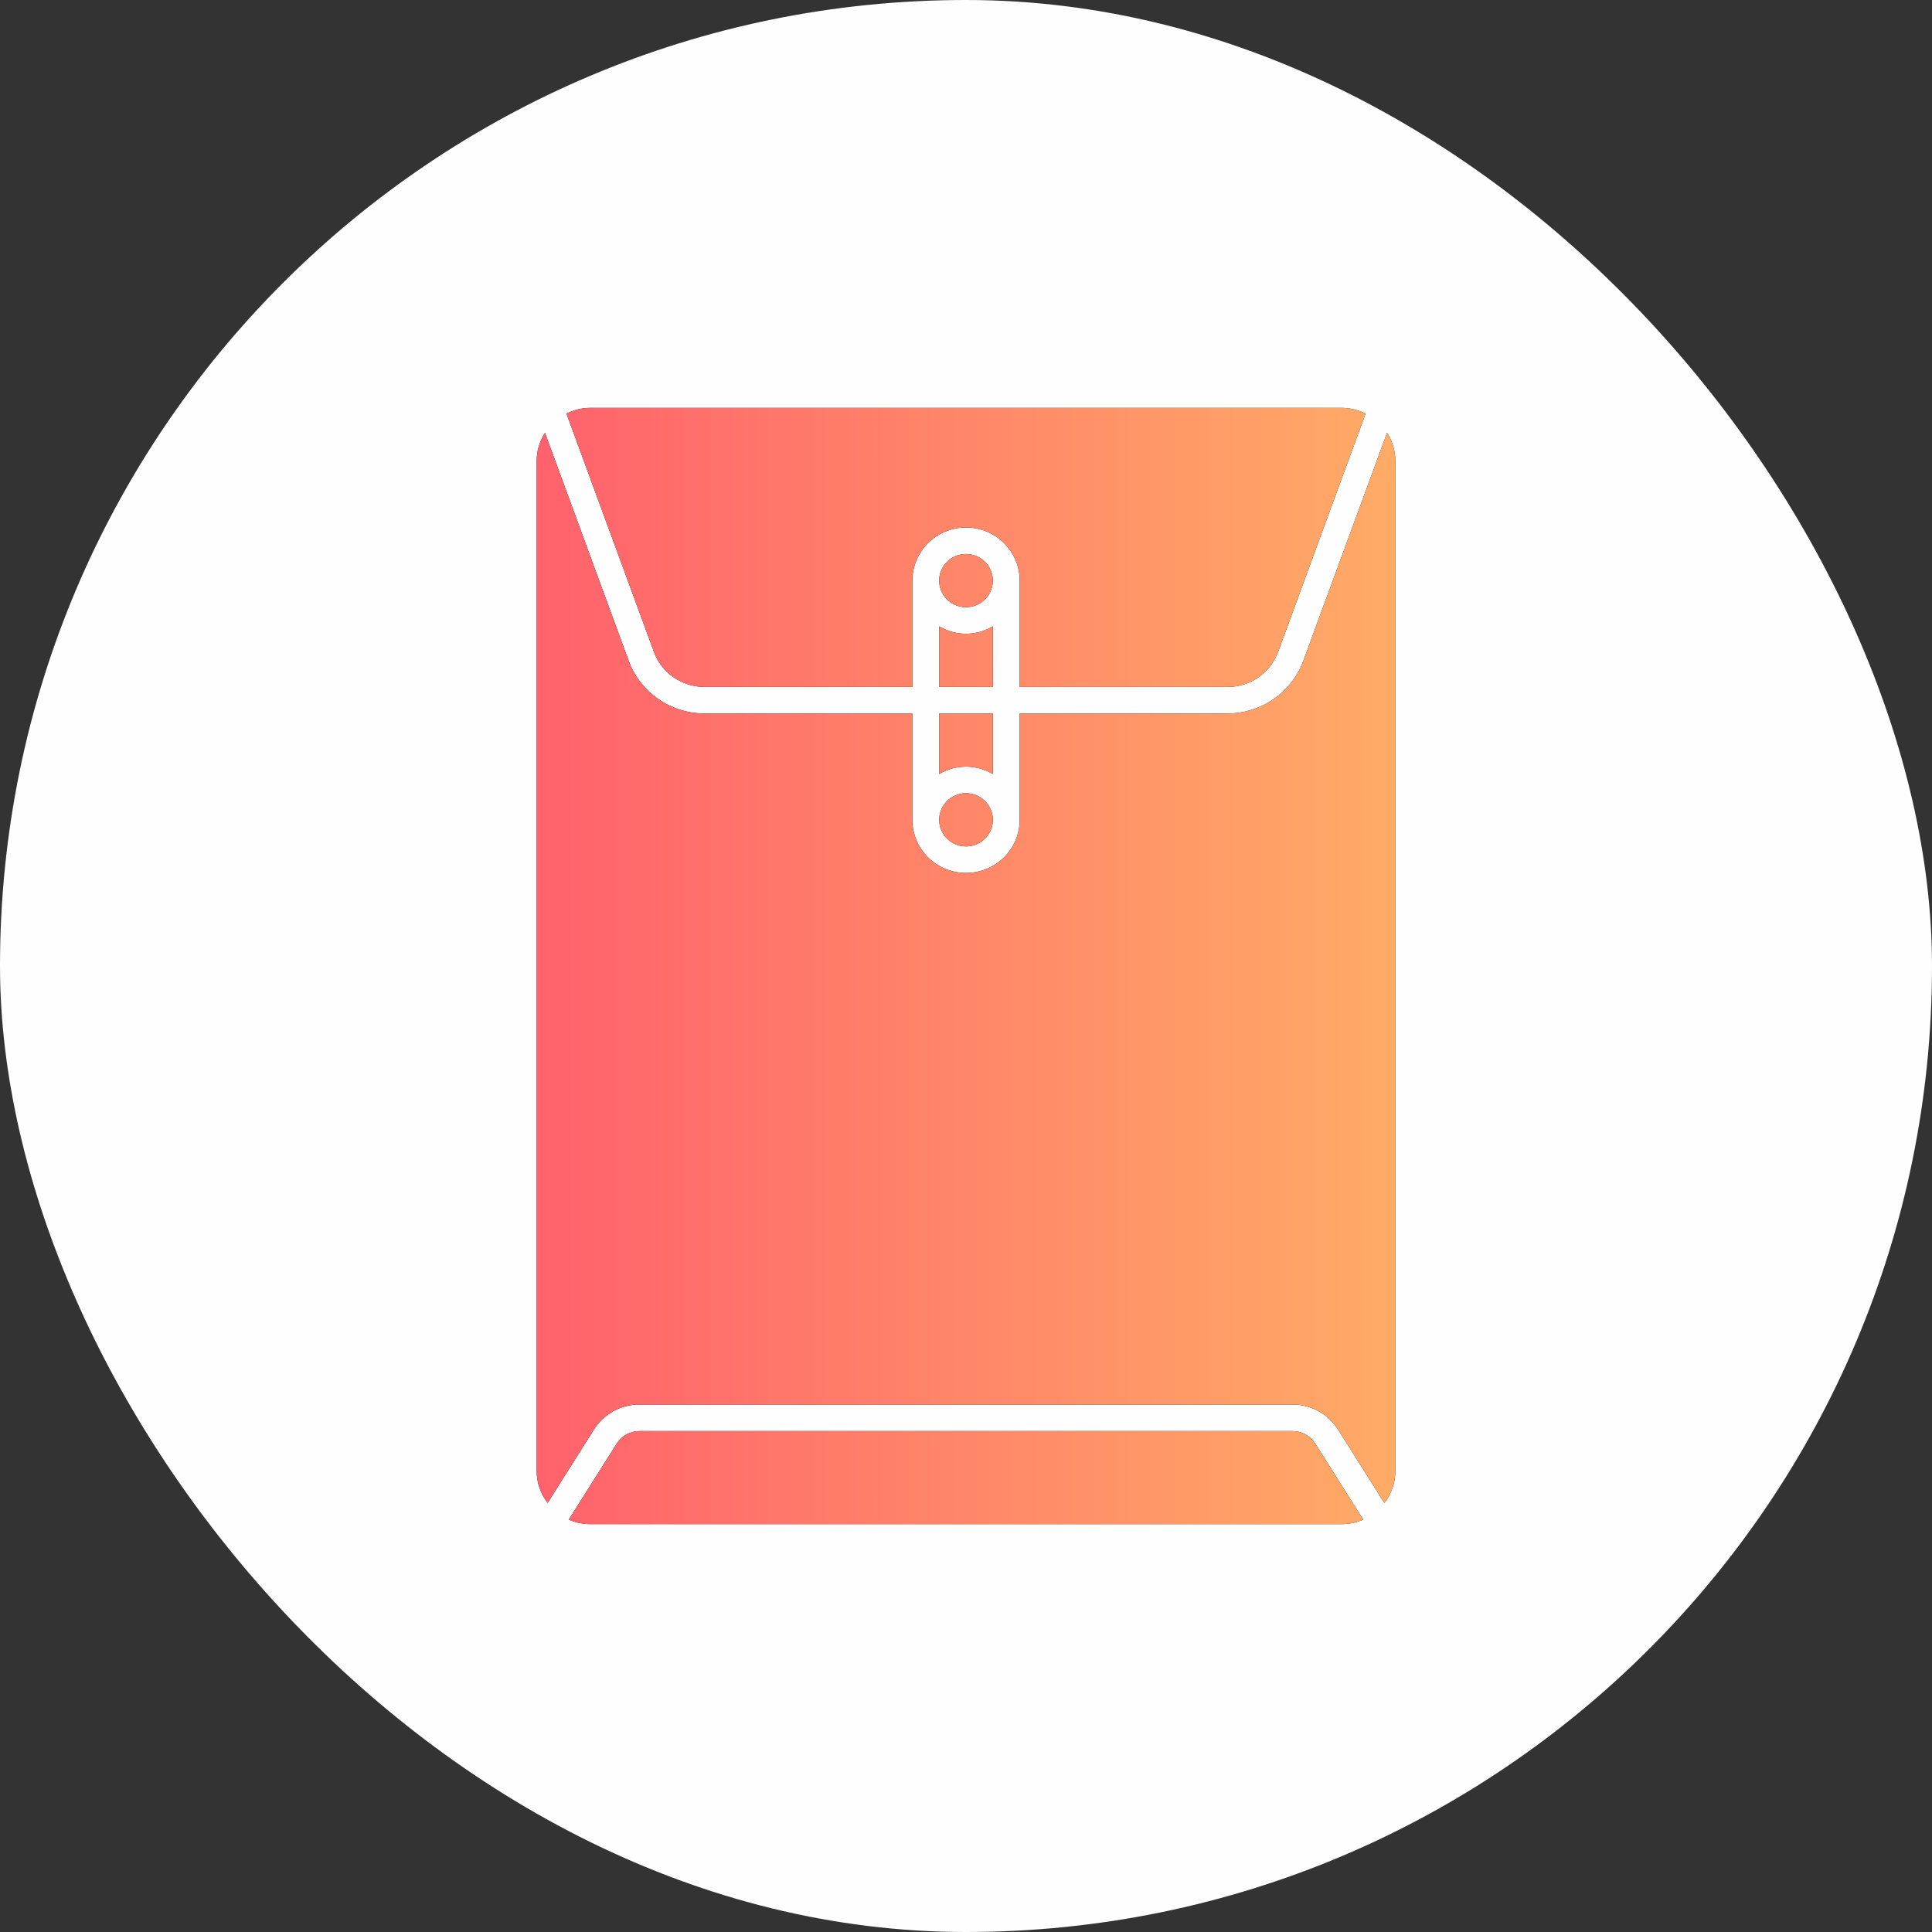
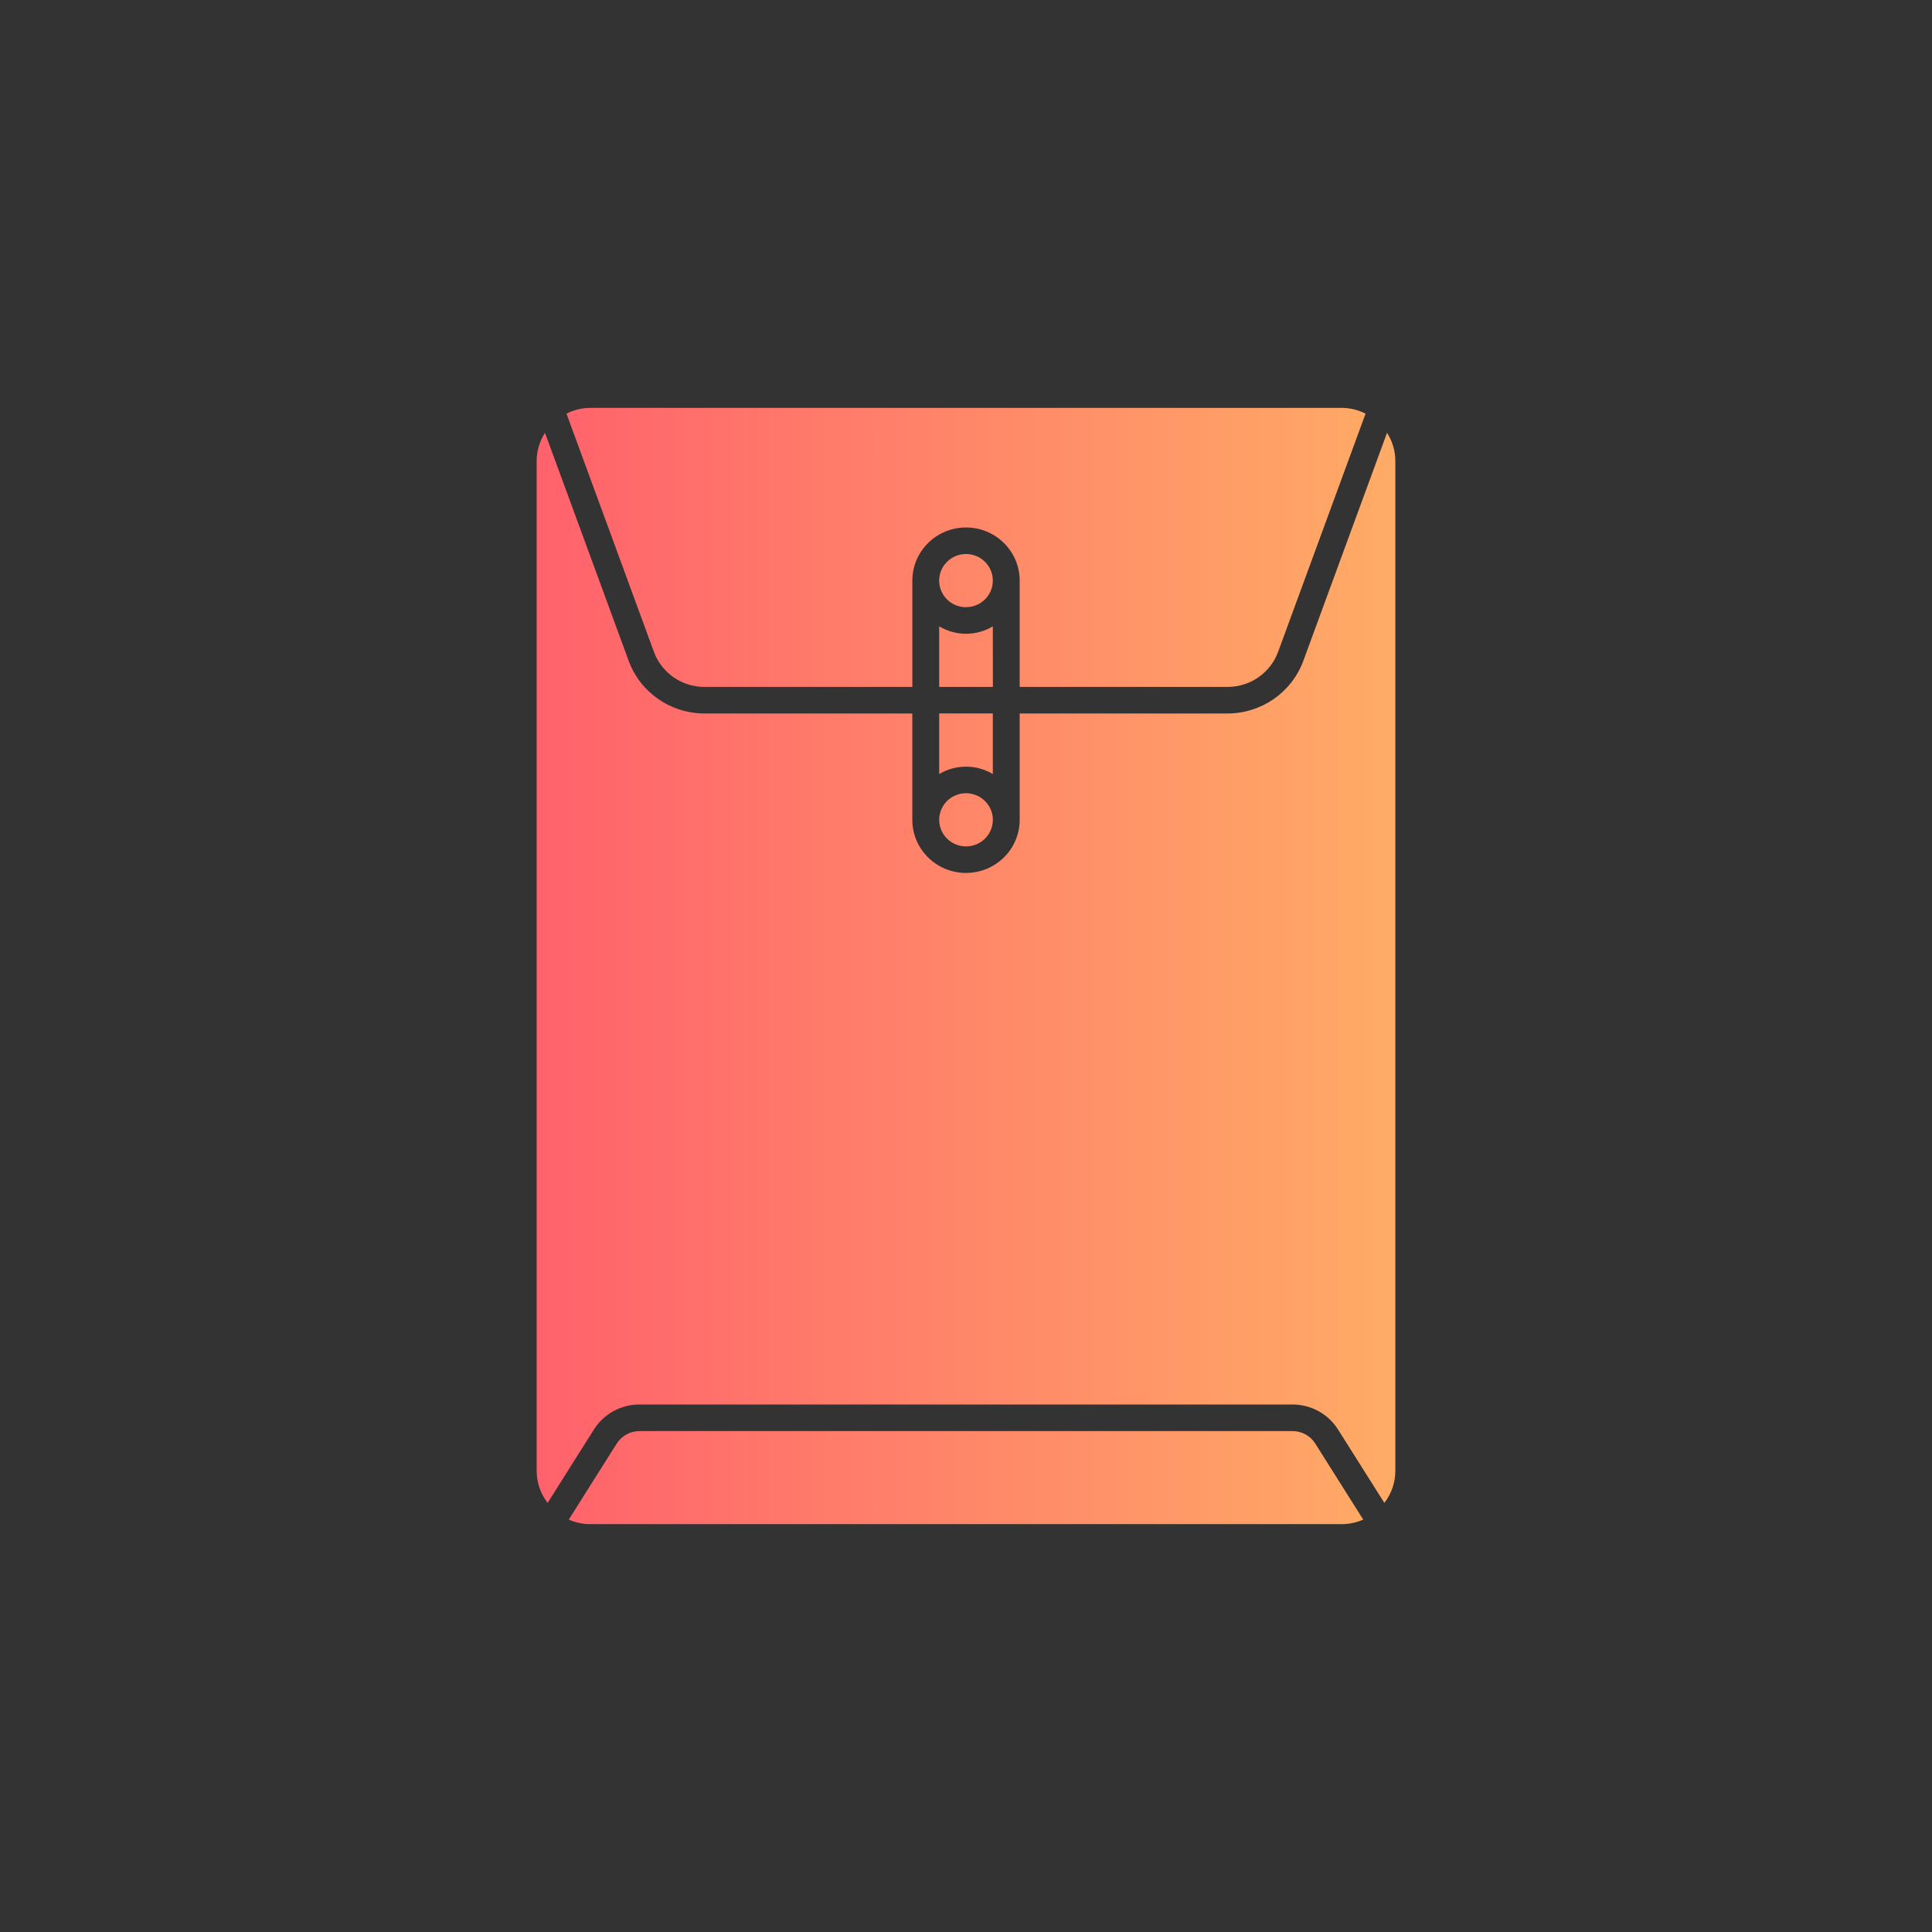
<svg xmlns="http://www.w3.org/2000/svg" width="90" height="90" viewBox="0 0 90 90" fill="none">
  <rect x="0" y="0" width="90" height="90" fill="#333333" stroke="none" />
-   <rect width="90" height="90" rx="45" fill="#FEFEFE" />
-   <path d="M45 28.285C44.494 28.285 44.039 27.983 43.845 27.521C43.652 27.057 43.758 26.525 44.117 26.172C44.473 25.817 45.012 25.71 45.478 25.903C45.945 26.093 46.249 26.546 46.249 27.047C46.249 27.73 45.689 28.285 45 28.285ZM43.751 36.057C44.52 35.6 45.481 35.6 46.249 36.057V33.236H43.751V36.057ZM43.751 31.999H46.252L46.249 29.178C45.481 29.638 44.52 29.638 43.751 29.178L43.751 31.999ZM65 21.476C65 21.009 64.866 20.555 64.613 20.162L60.711 30.792C60.169 32.257 58.763 33.234 57.186 33.237H47.501V38.191C47.501 39.558 46.38 40.665 45 40.665C43.62 40.665 42.499 39.558 42.499 38.191V33.237H32.814C31.237 33.234 29.831 32.259 29.289 30.792L25.387 20.162C25.136 20.555 25 21.009 25 21.476V68.523C25 69.061 25.18 69.584 25.511 70.011L27.667 66.591C28.124 65.867 28.926 65.426 29.788 65.428H60.211C61.074 65.426 61.876 65.867 62.33 66.591L64.489 70.011C64.819 69.584 65 69.061 65 68.523L65 21.476ZM61.271 67.249C61.044 66.886 60.643 66.666 60.212 66.666H29.789C29.357 66.666 28.956 66.886 28.729 67.249L26.495 70.789C26.812 70.928 27.154 71 27.499 71H62.501C62.846 71 63.188 70.928 63.504 70.789L61.271 67.249ZM45.001 39.429C45.507 39.429 45.961 39.127 46.156 38.665C46.348 38.201 46.243 37.669 45.884 37.316C45.528 36.961 44.989 36.854 44.522 37.047C44.056 37.237 43.751 37.69 43.751 38.191C43.751 38.874 44.311 39.429 45.001 39.429ZM30.464 30.371C30.825 31.348 31.762 31.998 32.815 32H42.5V27.049C42.5 25.681 43.62 24.572 45.001 24.572C46.381 24.572 47.501 25.681 47.501 27.049V32H57.186C58.239 31.998 59.176 31.348 59.537 30.371L63.613 19.269C63.269 19.095 62.889 19.002 62.502 19H27.5C27.113 19.002 26.733 19.095 26.389 19.269L30.464 30.371Z" fill="black" />
  <path d="M45 28.285C44.494 28.285 44.039 27.983 43.845 27.521C43.652 27.057 43.758 26.525 44.117 26.172C44.473 25.817 45.012 25.71 45.478 25.903C45.945 26.093 46.249 26.546 46.249 27.047C46.249 27.73 45.689 28.285 45 28.285ZM43.751 36.057C44.52 35.6 45.481 35.6 46.249 36.057V33.236H43.751V36.057ZM43.751 31.999H46.252L46.249 29.178C45.481 29.638 44.52 29.638 43.751 29.178L43.751 31.999ZM65 21.476C65 21.009 64.866 20.555 64.613 20.162L60.711 30.792C60.169 32.257 58.763 33.234 57.186 33.237H47.501V38.191C47.501 39.558 46.38 40.665 45 40.665C43.62 40.665 42.499 39.558 42.499 38.191V33.237H32.814C31.237 33.234 29.831 32.259 29.289 30.792L25.387 20.162C25.136 20.555 25 21.009 25 21.476V68.523C25 69.061 25.18 69.584 25.511 70.011L27.667 66.591C28.124 65.867 28.926 65.426 29.788 65.428H60.211C61.074 65.426 61.876 65.867 62.33 66.591L64.489 70.011C64.819 69.584 65 69.061 65 68.523L65 21.476ZM61.271 67.249C61.044 66.886 60.643 66.666 60.212 66.666H29.789C29.357 66.666 28.956 66.886 28.729 67.249L26.495 70.789C26.812 70.928 27.154 71 27.499 71H62.501C62.846 71 63.188 70.928 63.504 70.789L61.271 67.249ZM45.001 39.429C45.507 39.429 45.961 39.127 46.156 38.665C46.348 38.201 46.243 37.669 45.884 37.316C45.528 36.961 44.989 36.854 44.522 37.047C44.056 37.237 43.751 37.69 43.751 38.191C43.751 38.874 44.311 39.429 45.001 39.429ZM30.464 30.371C30.825 31.348 31.762 31.998 32.815 32H42.5V27.049C42.5 25.681 43.62 24.572 45.001 24.572C46.381 24.572 47.501 25.681 47.501 27.049V32H57.186C58.239 31.998 59.176 31.348 59.537 30.371L63.613 19.269C63.269 19.095 62.889 19.002 62.502 19H27.5C27.113 19.002 26.733 19.095 26.389 19.269L30.464 30.371Z" fill="url(#paint0_linear_2113_2)" />
  <defs>
    <linearGradient id="paint0_linear_2113_2" x1="24.666" y1="49.55" x2="65.333" y2="49.55" gradientUnits="userSpaceOnUse">
      <stop stop-color="#FF616C" />
      <stop offset="1" stop-color="#FFAC66" />
    </linearGradient>
  </defs>
</svg>